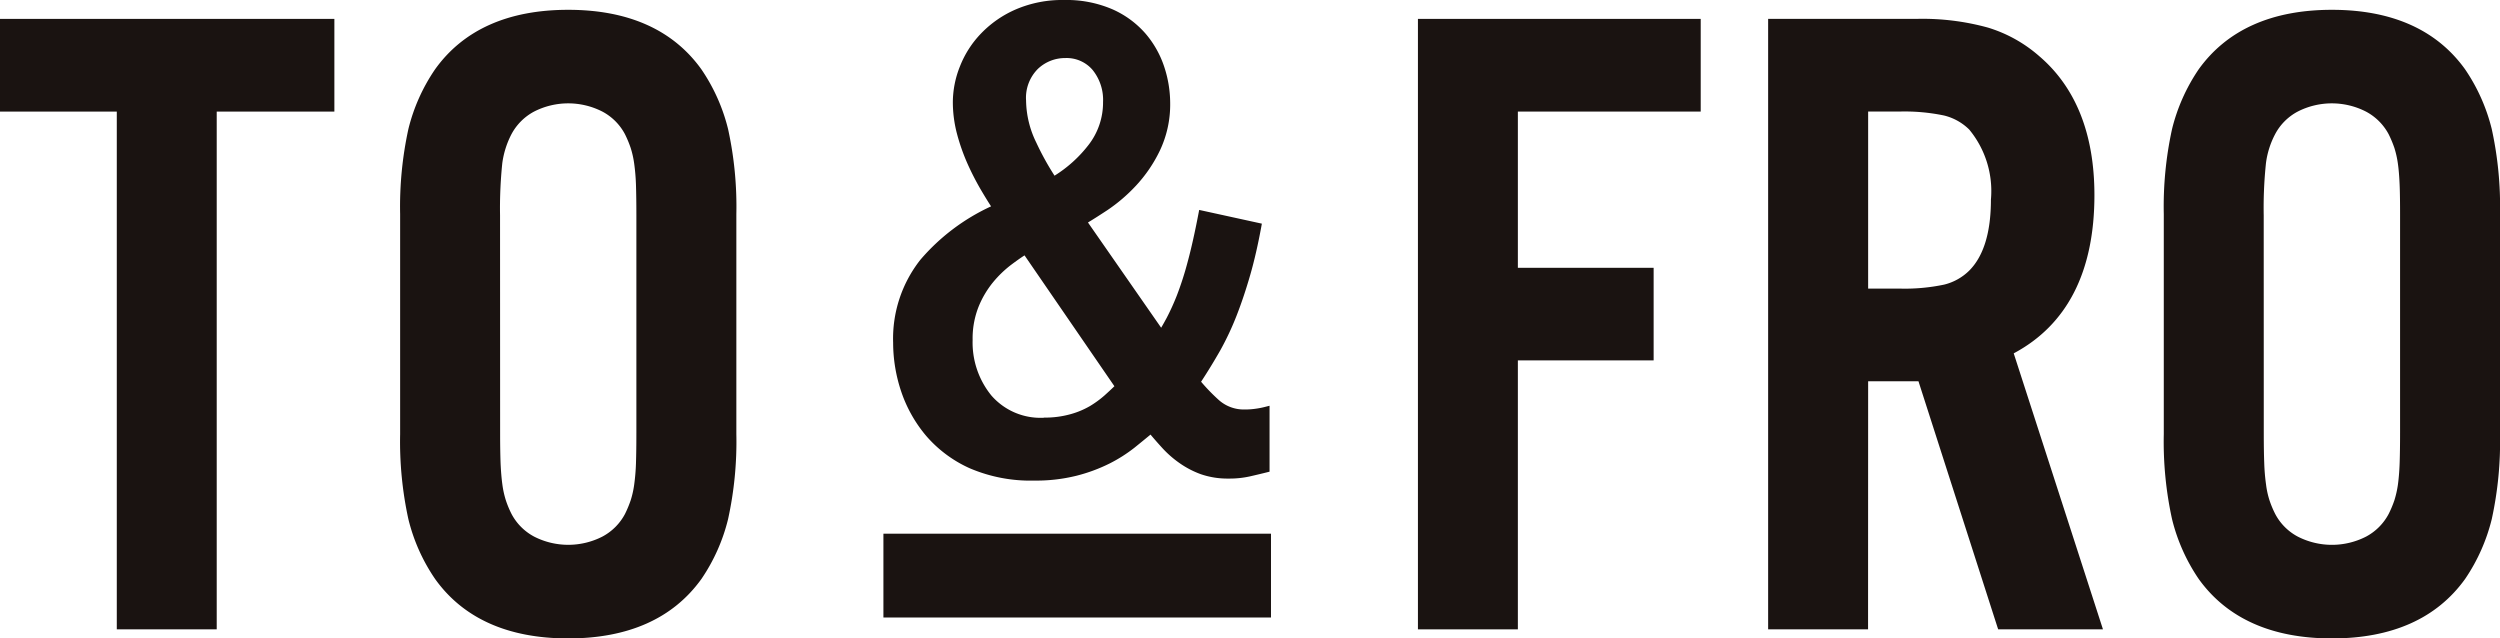
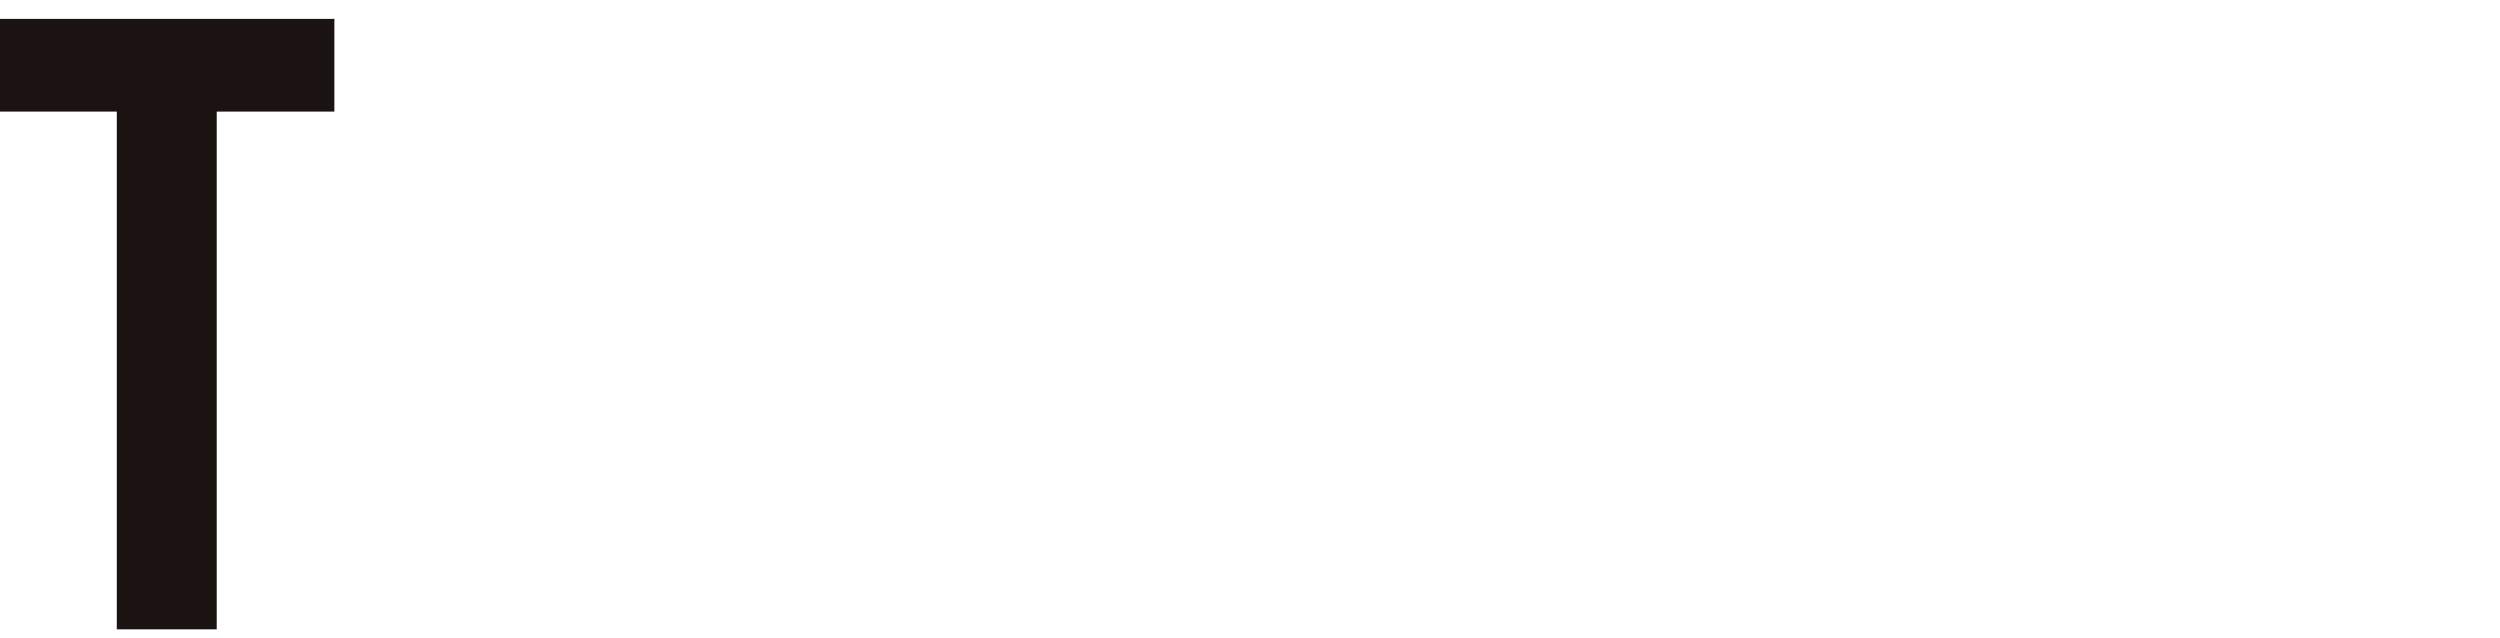
<svg xmlns="http://www.w3.org/2000/svg" width="157.615" height="40.249" viewBox="0 0 157.615 40.249">
  <defs>
    <clipPath id="clip-path">
-       <rect id="長方形_114" data-name="長方形 114" width="157.615" height="40.249" fill="none" />
-     </clipPath>
+       </clipPath>
  </defs>
  <g id="グループ_371" data-name="グループ 371" transform="translate(0 0)">
    <path id="パス_258" data-name="パス 258" d="M0,1.07V6.914H7.363V39.556h6.3V6.914h7.418V1.07Z" transform="translate(0 0.121)" fill="#1a1311" />
    <g id="グループ_370" data-name="グループ 370" transform="translate(0 0)">
      <g id="グループ_369" data-name="グループ 369" clip-path="url(#clip-path)">
        <path id="パス_259" data-name="パス 259" d="M41.663,36.444a11.574,11.574,0,0,0,1.685-3.781,22.788,22.788,0,0,0,.521-5.357V13.436a22.8,22.8,0,0,0-.521-5.358A11.576,11.576,0,0,0,41.659,4.3C39.874,1.816,37.053.556,33.268.556S26.661,1.816,24.88,4.3a11.5,11.5,0,0,0-1.689,3.779,22.926,22.926,0,0,0-.519,5.358V27.307a22.929,22.929,0,0,0,.519,5.357,11.5,11.5,0,0,0,1.691,3.783c1.779,2.481,4.6,3.74,8.386,3.74s6.606-1.258,8.394-3.742M28.971,13.522a27.682,27.682,0,0,1,.141-3.295A5.568,5.568,0,0,1,29.689,8.4a3.465,3.465,0,0,1,1.426-1.428,4.732,4.732,0,0,1,4.307,0A3.419,3.419,0,0,1,36.847,8.4a6.791,6.791,0,0,1,.359.862,5.88,5.88,0,0,1,.219.969,12.728,12.728,0,0,1,.115,1.351c.017.533.026,1.178.026,1.939v13.7q0,1.138-.026,1.941a12.835,12.835,0,0,1-.115,1.351,5.789,5.789,0,0,1-.219.968,6.975,6.975,0,0,1-.356.856,3.433,3.433,0,0,1-1.429,1.431,4.725,4.725,0,0,1-4.3,0,3.434,3.434,0,0,1-1.425-1.426,6.188,6.188,0,0,1-.358-.86,5.82,5.82,0,0,1-.221-1c-.053-.393-.091-.848-.113-1.354-.017-.49-.028-1.116-.028-1.909Z" transform="translate(2.555 0.063)" fill="#1a1311" />
        <path id="パス_260" data-name="パス 260" d="M54.82,4.177a6.117,6.117,0,0,0-.451,2.262,7.863,7.863,0,0,0,.268,2.022,12.507,12.507,0,0,0,.66,1.868,17.08,17.08,0,0,0,.831,1.621c.231.392.448.749.651,1.06a13.022,13.022,0,0,0-4.459,3.37,8.026,8.026,0,0,0-1.715,5.234,9.681,9.681,0,0,0,.509,3.073,8.568,8.568,0,0,0,1.574,2.793,7.886,7.886,0,0,0,2.755,2.046,9.733,9.733,0,0,0,4.067.773,10.5,10.5,0,0,0,2.668-.309,10.363,10.363,0,0,0,2.076-.77,9.346,9.346,0,0,0,1.572-1c.365-.294.7-.569,1.006-.821.229.274.476.555.738.841a6.538,6.538,0,0,0,1.094.958,5.711,5.711,0,0,0,1.345.7,5.157,5.157,0,0,0,1.738.274,5.948,5.948,0,0,0,1.344-.136q.566-.129,1.085-.259l.16-.04V25.581l-.264.067a5.149,5.149,0,0,1-.644.125,4.335,4.335,0,0,1-.645.043,2.365,2.365,0,0,1-1.65-.6,11.916,11.916,0,0,1-1.113-1.149c.43-.656.832-1.316,1.2-1.961a17.96,17.96,0,0,0,1.049-2.234c.309-.793.593-1.649.852-2.548s.492-1.927.694-3.024l.036-.2L69.9,13.235l-.041.211c-.233,1.216-.464,2.251-.69,3.078a20,20,0,0,1-.682,2.116,14.722,14.722,0,0,1-.639,1.406c-.128.235-.241.441-.346.616l-4.614-6.635c.314-.188.715-.444,1.218-.774a10.31,10.31,0,0,0,1.788-1.526,8.87,8.87,0,0,0,1.528-2.235,6.782,6.782,0,0,0,.649-3.013,7.342,7.342,0,0,0-.376-2.27,6.191,6.191,0,0,0-1.186-2.1A5.943,5.943,0,0,0,64.419.581,7.326,7.326,0,0,0,61.369,0a7.4,7.4,0,0,0-3,.58A6.754,6.754,0,0,0,56.158,2.1,6.287,6.287,0,0,0,54.82,4.177m5.3,22.159a4.1,4.1,0,0,1-3.321-1.4,5.289,5.289,0,0,1-1.183-3.5,5.447,5.447,0,0,1,.376-2.1A6.013,6.013,0,0,1,56.9,17.8,6.939,6.939,0,0,1,58.038,16.7c.328-.246.609-.445.851-.6l5.666,8.25c-.194.189-.4.379-.625.582a6.293,6.293,0,0,1-.915.668,5.18,5.18,0,0,1-1.25.519,5.952,5.952,0,0,1-1.649.209m.664-15.252a17.249,17.249,0,0,1-1.145-2.076,6.174,6.174,0,0,1-.649-2.657,2.572,2.572,0,0,1,.75-2.005,2.484,2.484,0,0,1,1.721-.678,2.15,2.15,0,0,1,1.72.746,3,3,0,0,1,.662,2.026,4.353,4.353,0,0,1-.929,2.723,8.161,8.161,0,0,1-2.131,1.922" transform="translate(5.704 0)" fill="#1a1311" />
        <path id="パス_261" data-name="パス 261" d="M98.168,6.913V1.07H80.34V39.557h6.3V22.6H95.2V16.763H86.64V6.913Z" transform="translate(9.055 0.121)" fill="#1a1311" />
-         <path id="パス_262" data-name="パス 262" d="M106.487,23.918h3.173l4.976,15.491.049.147h6.606l-5.626-17.4c3.377-1.8,5.088-5.157,5.088-9.977,0-3.85-1.175-6.805-3.5-8.778a8.78,8.78,0,0,0-3.216-1.783,15.514,15.514,0,0,0-4.455-.55h-9.4V39.556h6.3Zm0-17.006h1.959a12.211,12.211,0,0,1,2.831.25,3.4,3.4,0,0,1,1.585.887,6.085,6.085,0,0,1,1.366,4.414c0,2.063-.46,3.567-1.366,4.475a3.4,3.4,0,0,1-1.585.885,12.008,12.008,0,0,1-2.831.25h-1.959Z" transform="translate(11.292 0.121)" fill="#1a1311" />
-         <path id="パス_263" data-name="パス 263" d="M141.593,36.444a11.636,11.636,0,0,0,1.685-3.781,22.861,22.861,0,0,0,.52-5.357V13.436a22.858,22.858,0,0,0-.52-5.358A11.614,11.614,0,0,0,141.591,4.3C139.806,1.816,136.983.556,133.2.556s-6.607,1.26-8.394,3.743a11.656,11.656,0,0,0-1.686,3.779,22.813,22.813,0,0,0-.52,5.358V27.307a22.8,22.8,0,0,0,.52,5.357,11.614,11.614,0,0,0,1.688,3.783c1.785,2.481,4.608,3.74,8.392,3.74s6.605-1.258,8.392-3.742M128.9,13.522a26.732,26.732,0,0,1,.142-3.3,5.371,5.371,0,0,1,.576-1.823,3.42,3.42,0,0,1,1.426-1.428,4.725,4.725,0,0,1,4.3,0A3.448,3.448,0,0,1,136.777,8.4a7.035,7.035,0,0,1,.361.862,6.121,6.121,0,0,1,.218.967c.055.374.091.829.113,1.354s.028,1.146.028,1.938v13.7c0,.793-.01,1.428-.028,1.941s-.059.978-.111,1.351a6.288,6.288,0,0,1-.22.968,6.662,6.662,0,0,1-.359.856,3.437,3.437,0,0,1-1.425,1.431,4.729,4.729,0,0,1-4.306,0,3.411,3.411,0,0,1-1.424-1.429,6.286,6.286,0,0,1-.359-.858,5.4,5.4,0,0,1-.218-1,12.422,12.422,0,0,1-.114-1.354c-.019-.49-.029-1.116-.029-1.909Z" transform="translate(13.818 0.063)" fill="#1a1311" />
+         <path id="パス_262" data-name="パス 262" d="M106.487,23.918h3.173l4.976,15.491.049.147h6.606l-5.626-17.4c3.377-1.8,5.088-5.157,5.088-9.977,0-3.85-1.175-6.805-3.5-8.778a8.78,8.78,0,0,0-3.216-1.783,15.514,15.514,0,0,0-4.455-.55h-9.4h6.3Zm0-17.006h1.959a12.211,12.211,0,0,1,2.831.25,3.4,3.4,0,0,1,1.585.887,6.085,6.085,0,0,1,1.366,4.414c0,2.063-.46,3.567-1.366,4.475a3.4,3.4,0,0,1-1.585.885,12.008,12.008,0,0,1-2.831.25h-1.959Z" transform="translate(11.292 0.121)" fill="#1a1311" />
        <rect id="長方形_113" data-name="長方形 113" width="24.435" height="5.284" transform="translate(55.696 33.647)" fill="#1a1311" />
      </g>
    </g>
  </g>
</svg>